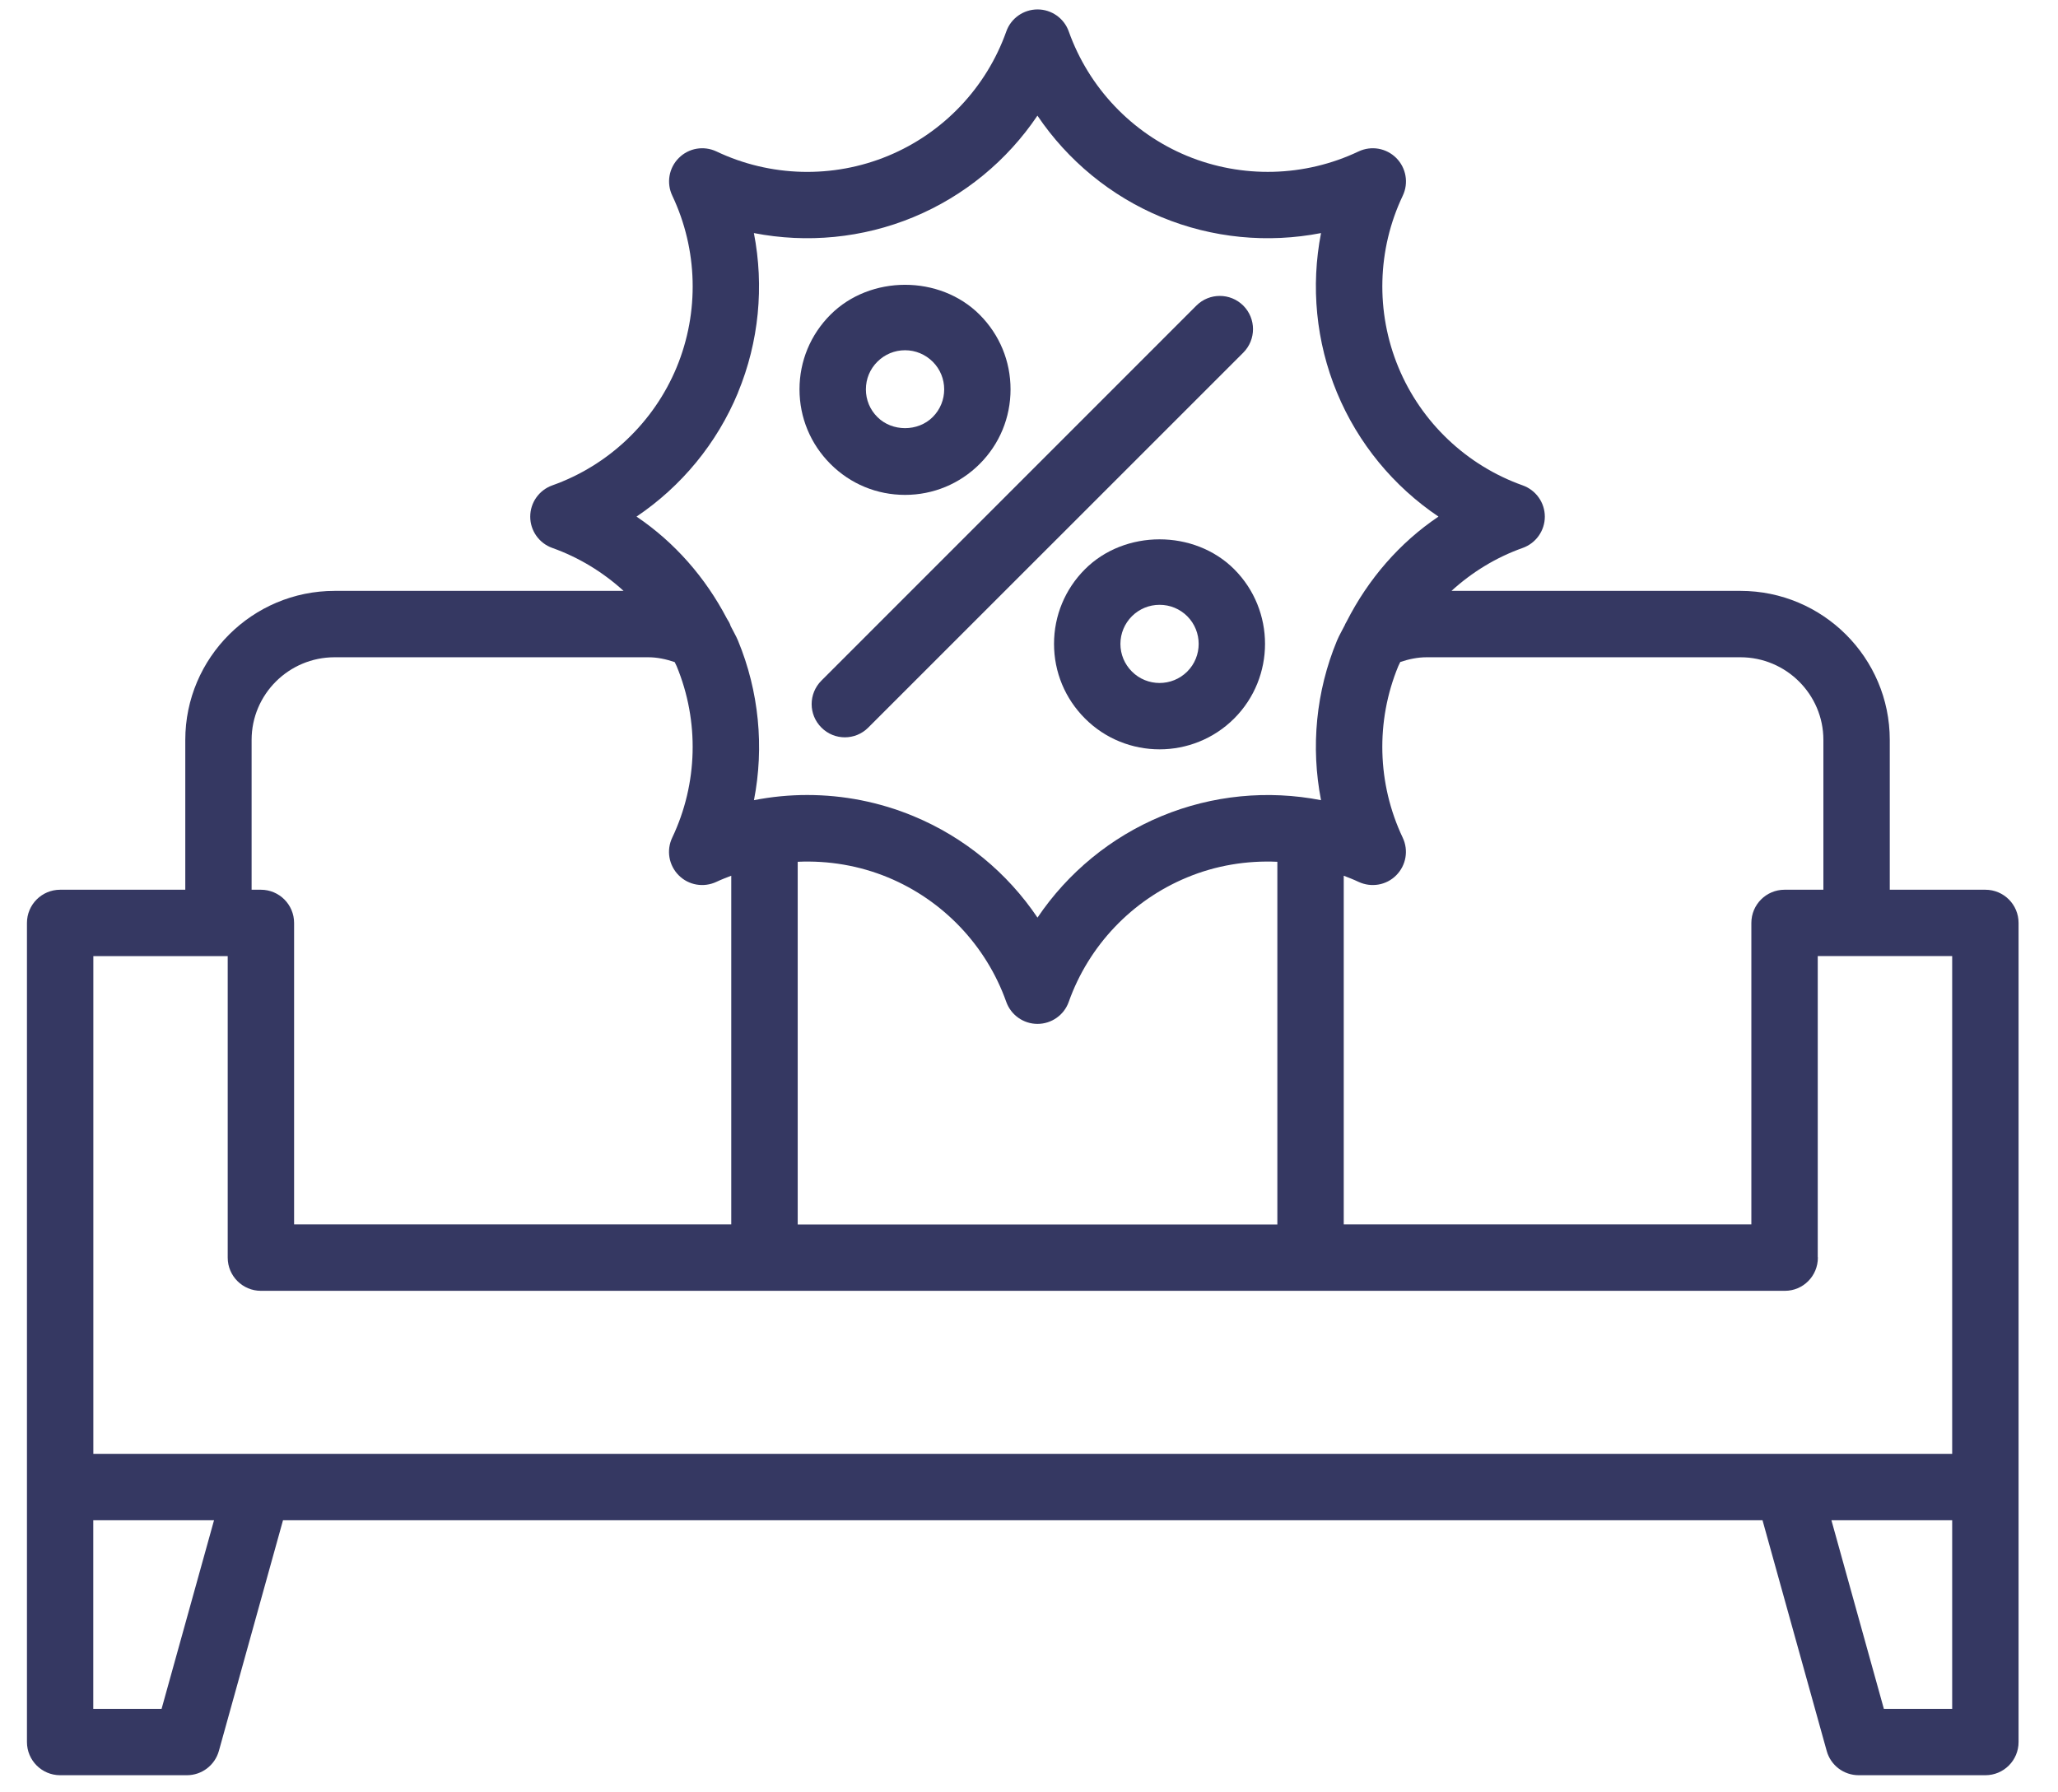
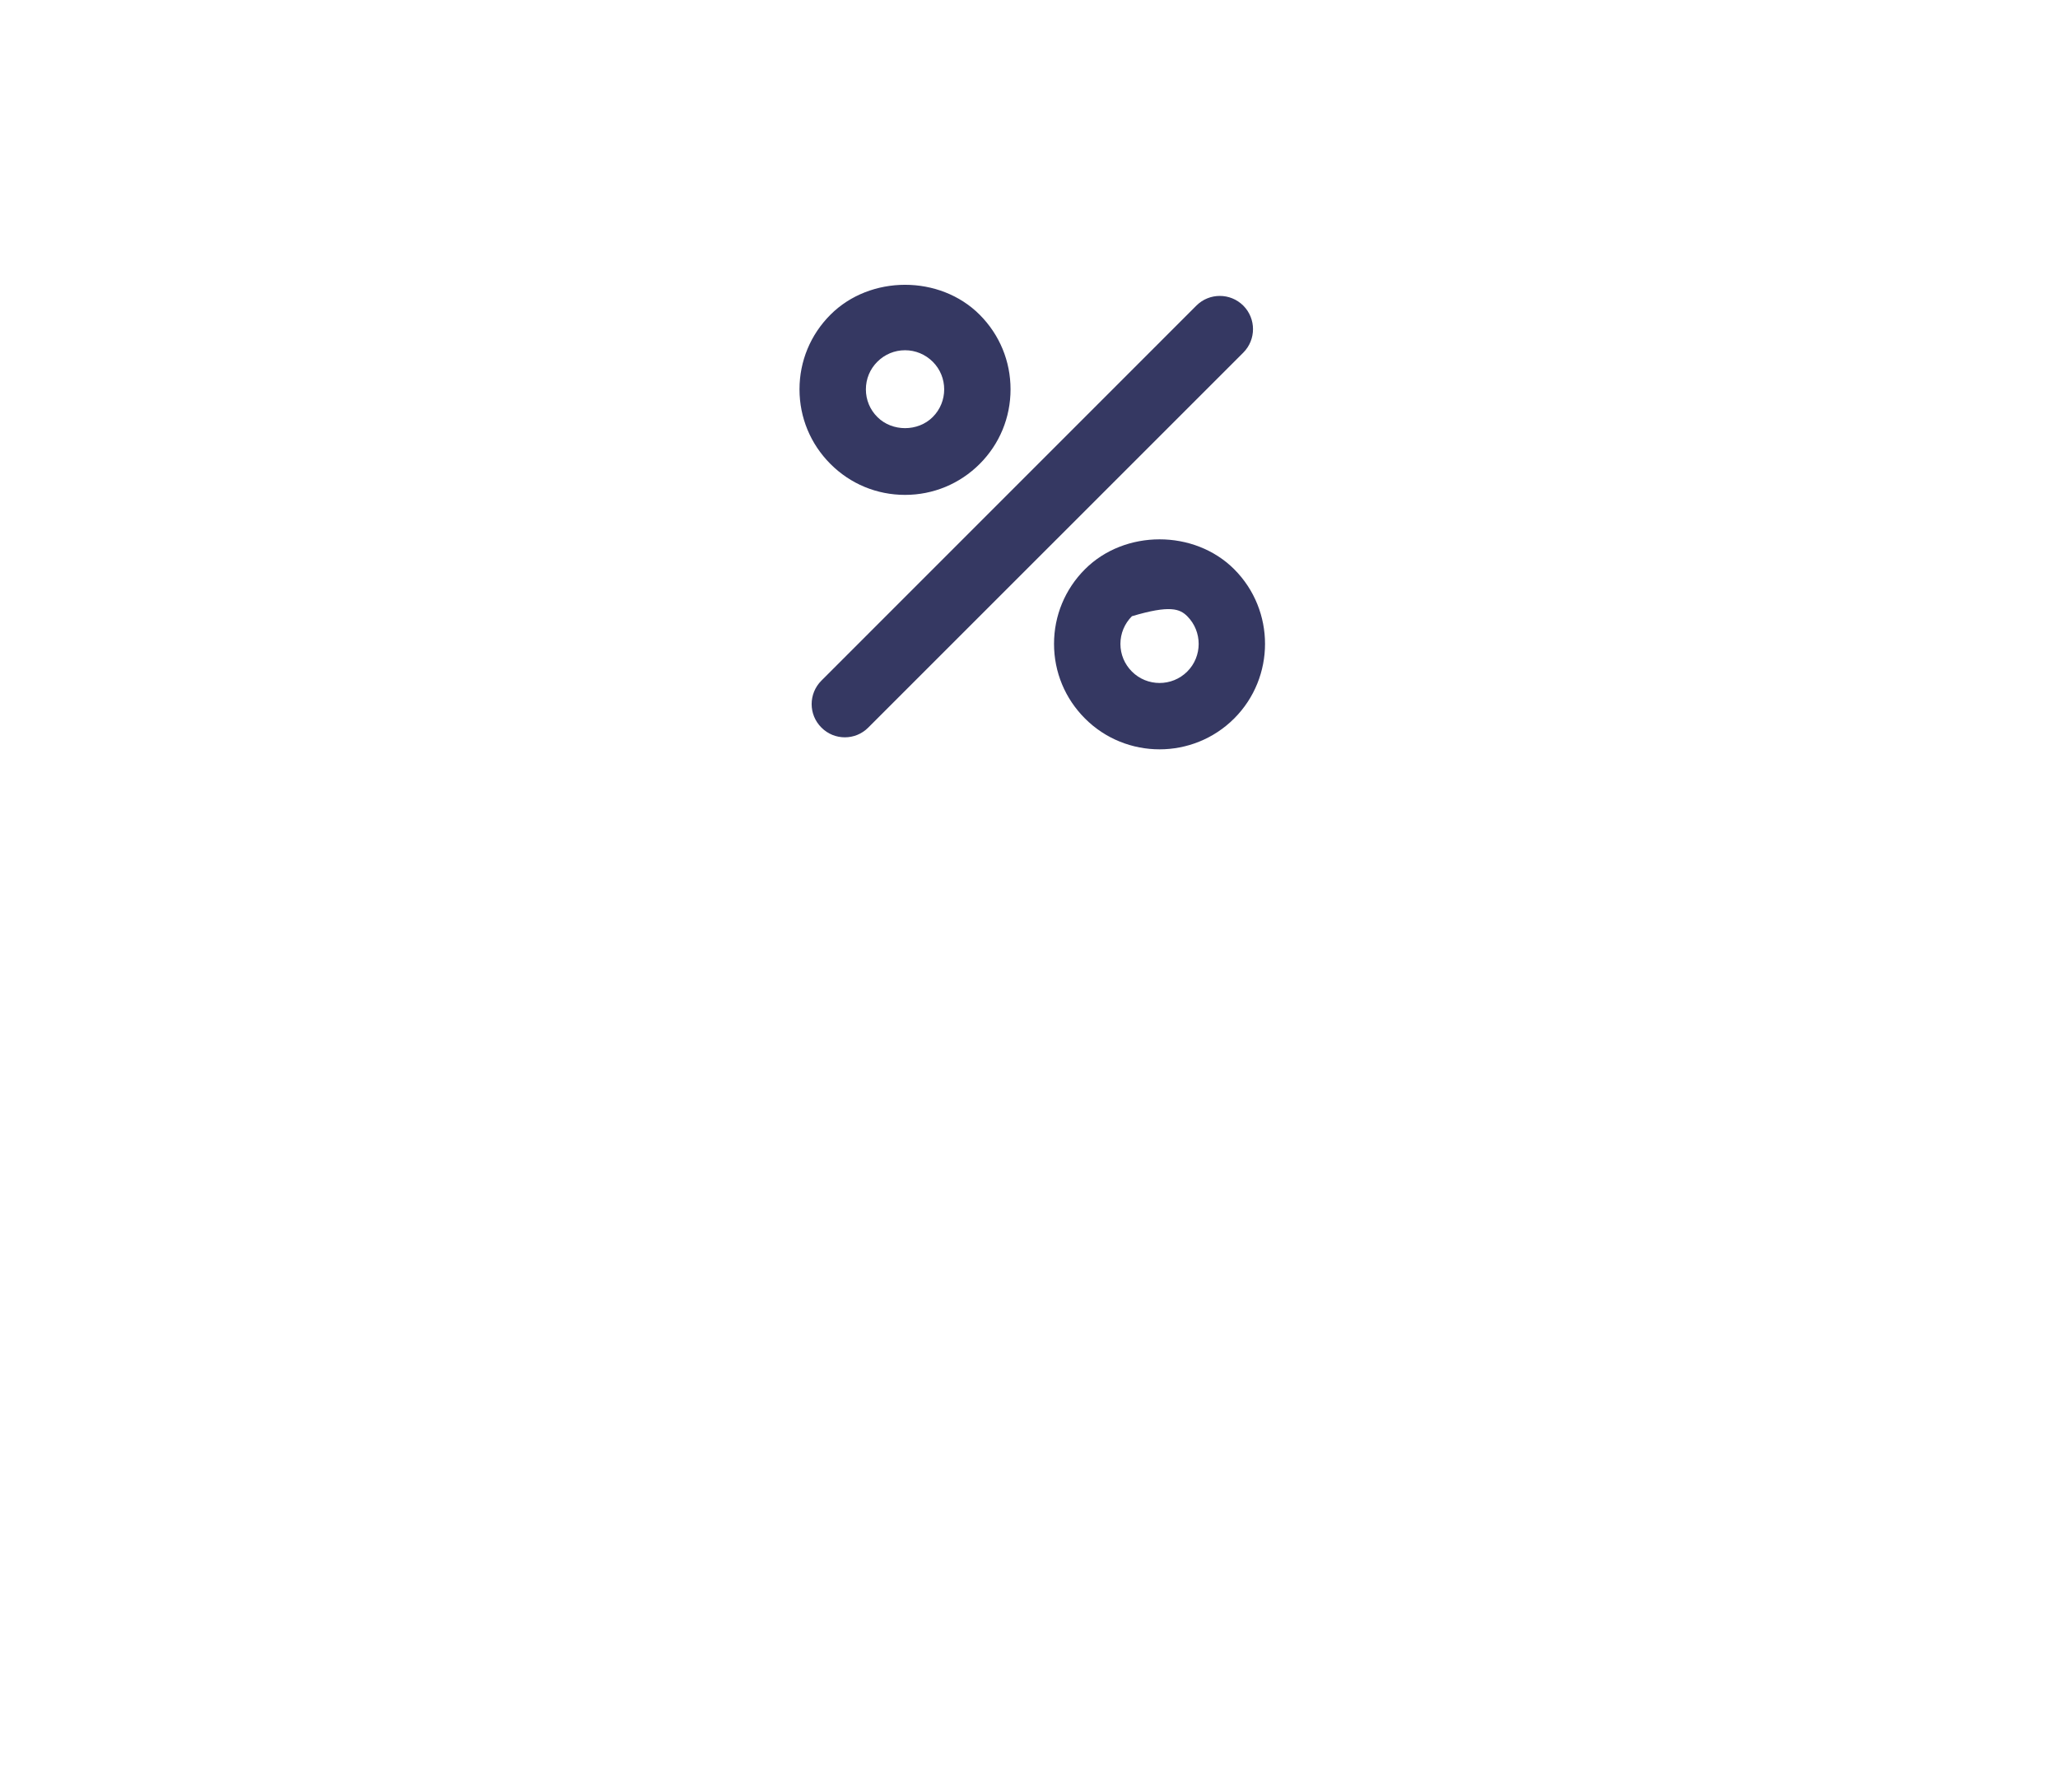
<svg xmlns="http://www.w3.org/2000/svg" width="31" height="27" viewBox="0 0 31 27" fill="none">
-   <path d="M13.633 7.455C14.057 7.455 14.457 7.289 14.757 6.989C15.057 6.689 15.222 6.29 15.222 5.865C15.222 5.44 15.057 5.042 14.757 4.741C14.156 4.139 13.108 4.141 12.509 4.741C12.209 5.041 12.043 5.44 12.043 5.865C12.043 6.29 12.209 6.689 12.509 6.989C12.809 7.29 13.208 7.455 13.633 7.455ZM13.216 5.449C13.328 5.337 13.476 5.276 13.633 5.276C13.79 5.276 13.938 5.338 14.05 5.449C14.28 5.678 14.28 6.053 14.05 6.282C13.827 6.506 13.438 6.505 13.216 6.282C13.104 6.171 13.043 6.023 13.043 5.866C13.043 5.708 13.104 5.56 13.216 5.449ZM16.343 8.575C16.043 8.875 15.877 9.275 15.877 9.699C15.877 10.124 16.043 10.523 16.343 10.823C16.652 11.133 17.06 11.288 17.467 11.288C17.873 11.288 18.281 11.133 18.591 10.823C19.21 10.203 19.21 9.195 18.591 8.575C17.99 7.974 16.942 7.975 16.343 8.575ZM17.884 10.116C17.654 10.346 17.279 10.346 17.05 10.116C16.939 10.005 16.877 9.857 16.877 9.7C16.877 9.543 16.939 9.395 17.05 9.283C17.162 9.172 17.31 9.111 17.467 9.111C17.625 9.111 17.772 9.172 17.884 9.283C18.113 9.513 18.113 9.887 17.884 10.116ZM12.373 10.96C12.47 11.058 12.598 11.107 12.726 11.107C12.854 11.107 12.982 11.058 13.079 10.96L18.728 5.312C18.923 5.116 18.923 4.8 18.728 4.604C18.532 4.409 18.216 4.409 18.021 4.604L12.373 10.253C12.177 10.449 12.177 10.765 12.373 10.96Z" fill="#353862" />
-   <path d="M29.906 13.403H28.466V11.146C28.466 9.908 27.457 8.901 26.216 8.901H21.864C22.173 8.619 22.536 8.396 22.937 8.254C23.136 8.183 23.27 7.994 23.27 7.783C23.27 7.571 23.136 7.383 22.937 7.312C22.091 7.011 21.407 6.362 21.064 5.532C20.72 4.701 20.744 3.759 21.13 2.948C21.221 2.757 21.181 2.529 21.032 2.38C20.882 2.23 20.655 2.191 20.463 2.282C19.652 2.667 18.71 2.691 17.88 2.348C17.049 2.004 16.401 1.321 16.099 0.474C16.029 0.275 15.839 0.142 15.629 0.142C15.418 0.142 15.228 0.275 15.158 0.474C14.857 1.321 14.208 2.004 13.377 2.348C12.546 2.692 11.604 2.667 10.793 2.282C10.601 2.191 10.374 2.23 10.225 2.38C10.075 2.529 10.036 2.757 10.127 2.948C10.512 3.76 10.536 4.702 10.193 5.532C9.849 6.362 9.166 7.011 8.319 7.312C8.12 7.383 7.987 7.571 7.987 7.783C7.987 7.994 8.12 8.183 8.319 8.254C8.721 8.397 9.084 8.62 9.393 8.901H5.041C3.801 8.901 2.791 9.908 2.791 11.146V13.403H0.906C0.63 13.403 0.406 13.627 0.406 13.903V26.242C0.406 26.518 0.63 26.742 0.906 26.742H2.815C3.039 26.742 3.236 26.593 3.297 26.376L4.263 22.901H26.549L27.516 26.376C27.576 26.593 27.773 26.742 27.998 26.742H29.906C30.183 26.742 30.406 26.518 30.406 26.242V13.903C30.406 13.627 30.183 13.403 29.906 13.403ZM27.466 11.146V13.403H26.881C26.605 13.403 26.381 13.627 26.381 13.903V18.444H20.241V13.192C20.316 13.221 20.39 13.249 20.463 13.284C20.655 13.374 20.882 13.336 21.031 13.186C21.181 13.036 21.22 12.809 21.129 12.618C20.744 11.806 20.72 10.864 21.063 10.034C21.072 10.012 21.084 9.993 21.093 9.972C21.22 9.93 21.351 9.901 21.491 9.901H26.216C26.905 9.901 27.466 10.46 27.466 11.146L27.466 11.146ZM13.377 13.218C14.207 13.562 14.856 14.245 15.157 15.091C15.228 15.291 15.417 15.424 15.628 15.424C15.839 15.424 16.029 15.291 16.099 15.091C16.4 14.245 17.049 13.562 17.88 13.218C18.314 13.037 18.78 12.961 19.241 12.982V18.445H12.016V12.982C12.477 12.961 12.942 13.038 13.377 13.218ZM11.116 5.914C11.433 5.149 11.512 4.311 11.356 3.511C12.156 3.667 12.994 3.588 13.759 3.271C14.524 2.954 15.172 2.418 15.627 1.742C16.083 2.418 16.731 2.954 17.496 3.271C18.261 3.588 19.098 3.667 19.899 3.511C19.743 4.311 19.822 5.149 20.139 5.914C20.456 6.679 20.992 7.327 21.668 7.782C21.081 8.177 20.61 8.724 20.286 9.36C20.277 9.379 20.264 9.395 20.258 9.415C20.219 9.494 20.173 9.569 20.139 9.651C19.822 10.416 19.743 11.254 19.899 12.054C19.099 11.898 18.262 11.977 17.497 12.294C16.732 12.611 16.084 13.147 15.628 13.823C15.173 13.147 14.524 12.611 13.759 12.294C13.248 12.082 12.704 11.976 12.16 11.976C11.89 11.976 11.622 12.002 11.357 12.054C11.513 11.254 11.433 10.416 11.117 9.651C11.085 9.574 11.042 9.505 11.006 9.431C10.994 9.39 10.972 9.354 10.949 9.318C10.626 8.7 10.162 8.169 9.588 7.782C10.264 7.327 10.8 6.679 11.117 5.914H11.116ZM3.79 11.146C3.79 10.459 4.351 9.901 5.04 9.901H9.765C9.901 9.901 10.034 9.93 10.163 9.974C10.172 9.994 10.183 10.013 10.192 10.034C10.536 10.864 10.512 11.806 10.126 12.618C10.035 12.809 10.074 13.036 10.224 13.186C10.373 13.336 10.6 13.374 10.792 13.284C10.865 13.249 10.94 13.221 11.015 13.192V18.444H4.43V13.903C4.43 13.627 4.206 13.403 3.93 13.403H3.79V11.146H3.79ZM1.405 14.403H3.43V18.944C3.43 18.945 3.43 18.945 3.43 18.945C3.43 19.221 3.654 19.445 3.93 19.445H26.886C27.162 19.445 27.383 19.221 27.383 18.945C27.383 18.941 27.381 18.937 27.381 18.933V14.402H29.406V21.901H1.406V14.402L1.405 14.403ZM2.434 25.742H1.405V22.901H3.224L2.434 25.742ZM29.406 25.742H28.377L27.587 22.901H29.406V25.742Z" fill="#353862" />
+   <path d="M13.633 7.455C14.057 7.455 14.457 7.289 14.757 6.989C15.057 6.689 15.222 6.29 15.222 5.865C15.222 5.44 15.057 5.042 14.757 4.741C14.156 4.139 13.108 4.141 12.509 4.741C12.209 5.041 12.043 5.44 12.043 5.865C12.043 6.29 12.209 6.689 12.509 6.989C12.809 7.29 13.208 7.455 13.633 7.455ZM13.216 5.449C13.328 5.337 13.476 5.276 13.633 5.276C13.79 5.276 13.938 5.338 14.05 5.449C14.28 5.678 14.28 6.053 14.05 6.282C13.827 6.506 13.438 6.505 13.216 6.282C13.104 6.171 13.043 6.023 13.043 5.866C13.043 5.708 13.104 5.56 13.216 5.449ZM16.343 8.575C16.043 8.875 15.877 9.275 15.877 9.699C15.877 10.124 16.043 10.523 16.343 10.823C16.652 11.133 17.06 11.288 17.467 11.288C17.873 11.288 18.281 11.133 18.591 10.823C19.21 10.203 19.21 9.195 18.591 8.575C17.99 7.974 16.942 7.975 16.343 8.575ZM17.884 10.116C17.654 10.346 17.279 10.346 17.05 10.116C16.939 10.005 16.877 9.857 16.877 9.7C16.877 9.543 16.939 9.395 17.05 9.283C17.625 9.111 17.772 9.172 17.884 9.283C18.113 9.513 18.113 9.887 17.884 10.116ZM12.373 10.96C12.47 11.058 12.598 11.107 12.726 11.107C12.854 11.107 12.982 11.058 13.079 10.96L18.728 5.312C18.923 5.116 18.923 4.8 18.728 4.604C18.532 4.409 18.216 4.409 18.021 4.604L12.373 10.253C12.177 10.449 12.177 10.765 12.373 10.96Z" fill="#353862" />
</svg>